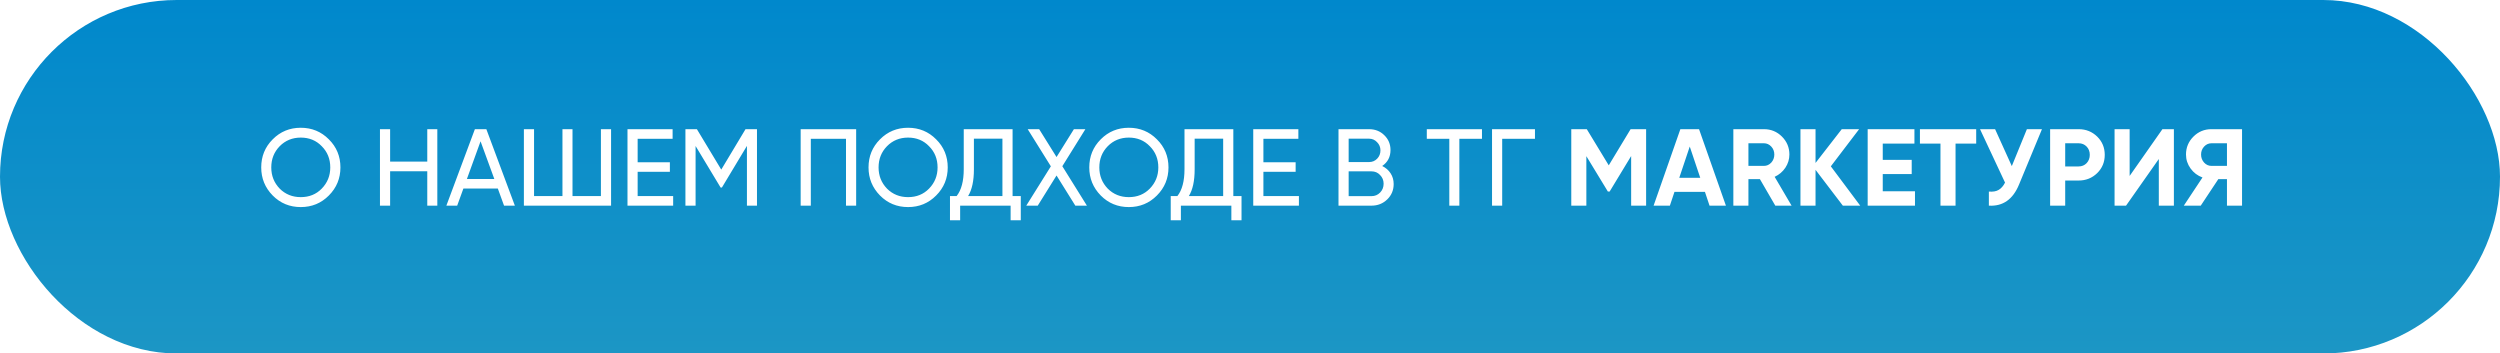
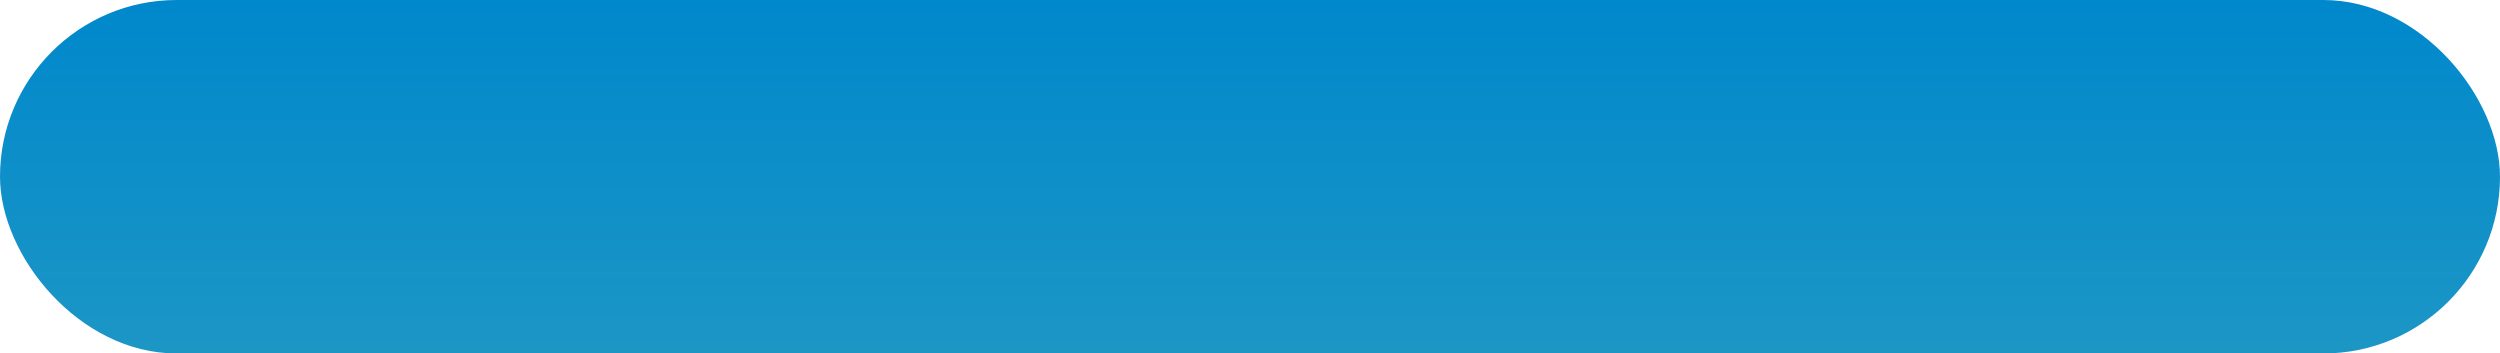
<svg xmlns="http://www.w3.org/2000/svg" width="389" height="55" viewBox="0 0 389 55" fill="none">
  <g filter="url(#filter0_i_128_2)">
    <rect width="389" height="55" rx="27.5" fill="url(#paint0_linear_128_2)" />
  </g>
-   <path d="M40.646 26.05C40.646 24.327 41.241 22.871 42.431 21.681C43.621 20.48 45.077 19.879 46.8 19.879C48.523 19.879 49.979 20.48 51.169 21.681C52.37 22.871 52.971 24.327 52.971 26.05C52.971 27.761 52.37 29.218 51.169 30.419C49.979 31.62 48.523 32.221 46.8 32.221C45.077 32.221 43.621 31.62 42.431 30.419C41.241 29.206 40.646 27.75 40.646 26.05ZM51.39 26.05C51.39 24.735 50.948 23.636 50.064 22.752C49.203 21.857 48.115 21.409 46.8 21.409C45.497 21.409 44.403 21.857 43.519 22.752C42.646 23.647 42.21 24.747 42.21 26.05C42.21 27.342 42.646 28.441 43.519 29.348C44.403 30.232 45.497 30.674 46.8 30.674C48.115 30.674 49.203 30.232 50.064 29.348C50.948 28.441 51.39 27.342 51.39 26.05ZM66.483 25.149V20.1H68.047V32H66.483V26.645H60.703V32H59.122V20.1H60.703V25.149H66.483ZM80.113 32H78.43L77.461 29.331H72.106L71.137 32H69.454L73.891 20.1H75.676L80.113 32ZM74.775 21.987L72.65 27.852H76.917L74.775 21.987ZM93.502 30.504V20.1H95.083V32H81.517V20.1H83.098V30.504H87.518V20.1H89.082V30.504H93.502ZM99.218 26.73V30.504H104.743V32H97.637V20.1H104.658V21.596H99.218V25.251H104.233V26.73H99.218ZM116.002 20.1H117.787V32H116.223V22.701L112.33 29.178H112.126L108.233 22.718V32H106.652V20.1H108.437L112.228 26.39L116.002 20.1ZM124.582 20.1H133.218V32H131.637V21.596H126.163V32H124.582V20.1ZM135.142 26.05C135.142 24.327 135.737 22.871 136.927 21.681C138.117 20.48 139.573 19.879 141.296 19.879C143.019 19.879 144.475 20.48 145.665 21.681C146.866 22.871 147.467 24.327 147.467 26.05C147.467 27.761 146.866 29.218 145.665 30.419C144.475 31.62 143.019 32.221 141.296 32.221C139.573 32.221 138.117 31.62 136.927 30.419C135.737 29.206 135.142 27.75 135.142 26.05ZM145.886 26.05C145.886 24.735 145.444 23.636 144.56 22.752C143.699 21.857 142.611 21.409 141.296 21.409C139.993 21.409 138.899 21.857 138.015 22.752C137.142 23.647 136.706 24.747 136.706 26.05C136.706 27.342 137.142 28.441 138.015 29.348C138.899 30.232 139.993 30.674 141.296 30.674C142.611 30.674 143.699 30.232 144.56 29.348C145.444 28.441 145.886 27.342 145.886 26.05ZM157.558 20.1V30.504H158.833V34.278H157.252V32H149.398V34.278H147.817V30.504H148.854C149.59 29.575 149.959 28.181 149.959 26.322V20.1H157.558ZM150.639 30.504H155.977V21.579H151.54V26.356C151.54 28.147 151.239 29.529 150.639 30.504ZM165.298 25.863L169.123 32H167.321L164.397 27.308L161.473 32H159.688L163.513 25.88L159.909 20.1H161.694L164.397 24.435L167.1 20.1H168.885L165.298 25.863ZM169.491 26.05C169.491 24.327 170.086 22.871 171.276 21.681C172.466 20.48 173.922 19.879 175.645 19.879C177.367 19.879 178.824 20.48 180.014 21.681C181.215 22.871 181.816 24.327 181.816 26.05C181.816 27.761 181.215 29.218 180.014 30.419C178.824 31.62 177.367 32.221 175.645 32.221C173.922 32.221 172.466 31.62 171.276 30.419C170.086 29.206 169.491 27.75 169.491 26.05ZM180.235 26.05C180.235 24.735 179.793 23.636 178.909 22.752C178.047 21.857 176.959 21.409 175.645 21.409C174.341 21.409 173.248 21.857 172.364 22.752C171.491 23.647 171.055 24.747 171.055 26.05C171.055 27.342 171.491 28.441 172.364 29.348C173.248 30.232 174.341 30.674 175.645 30.674C176.959 30.674 178.047 30.232 178.909 29.348C179.793 28.441 180.235 27.342 180.235 26.05ZM191.906 20.1V30.504H193.181V34.278H191.6V32H183.746V34.278H182.165V30.504H183.202C183.939 29.575 184.307 28.181 184.307 26.322V20.1H191.906ZM184.987 30.504H190.325V21.579H185.888V26.356C185.888 28.147 185.588 29.529 184.987 30.504ZM196.586 26.73V30.504H202.111V32H195.005V20.1H202.026V21.596H196.586V25.251H201.601V26.73H196.586ZM215.07 25.829C215.625 26.101 216.062 26.481 216.379 26.968C216.696 27.455 216.855 28.011 216.855 28.634C216.855 29.586 216.521 30.385 215.852 31.031C215.183 31.677 214.367 32 213.404 32H208.27V20.1H213.03C213.971 20.1 214.758 20.412 215.393 21.035C216.039 21.658 216.362 22.429 216.362 23.347C216.362 24.412 215.931 25.24 215.07 25.829ZM213.03 21.579H209.851V25.217H213.03C213.529 25.217 213.948 25.041 214.288 24.69C214.628 24.339 214.798 23.908 214.798 23.398C214.798 22.899 214.622 22.474 214.271 22.123C213.931 21.76 213.517 21.579 213.03 21.579ZM209.851 30.521H213.404C213.937 30.521 214.384 30.334 214.747 29.96C215.11 29.586 215.291 29.127 215.291 28.583C215.291 28.05 215.104 27.597 214.73 27.223C214.379 26.849 213.937 26.662 213.404 26.662H209.851V30.521ZM222.01 20.1H230.595V21.596H227.076V32H225.512V21.596H222.01V20.1ZM232.16 20.1H238.841V21.596H233.741V32H232.16V20.1ZM253.722 20.1H256.136V32H253.807V24.282L250.458 29.807H250.186L246.837 24.299V32H244.491V20.1H246.905L250.322 25.727L253.722 20.1ZM268.553 32H266.003L265.289 29.858H260.546L259.832 32H257.299L261.464 20.1H264.371L268.553 32ZM262.926 22.803L261.294 27.665H264.558L262.926 22.803ZM278.77 32H276.237L273.84 27.869H272.055V32H269.709V20.1H274.469C275.568 20.1 276.503 20.485 277.274 21.256C278.044 22.027 278.43 22.956 278.43 24.044C278.43 24.781 278.22 25.466 277.801 26.101C277.381 26.724 276.826 27.195 276.135 27.512L278.77 32ZM274.469 22.293H272.055V25.812H274.469C274.911 25.812 275.29 25.642 275.608 25.302C275.925 24.951 276.084 24.531 276.084 24.044C276.084 23.557 275.925 23.143 275.608 22.803C275.29 22.463 274.911 22.293 274.469 22.293ZM284.877 25.88L289.45 32H286.747L282.497 26.424V32H280.151V20.1H282.497V25.353L286.577 20.1H289.28L284.877 25.88ZM292.956 27.087V29.756H297.971V32H290.61V20.1H297.886V22.344H292.956V24.877H297.461V27.087H292.956ZM298.741 20.1H307.496V22.344H304.283V32H301.937V22.344H298.741V20.1ZM313.038 25.846L315.384 20.1H317.73L314.16 28.719C313.208 31.031 311.644 32.125 309.468 32V29.807C310.092 29.864 310.596 29.779 310.981 29.552C311.378 29.325 311.712 28.946 311.984 28.413L308.091 20.1H310.437L313.038 25.846ZM318.999 20.1H323.436C324.569 20.1 325.532 20.485 326.326 21.256C327.108 22.027 327.499 22.973 327.499 24.095C327.499 25.217 327.108 26.163 326.326 26.934C325.532 27.705 324.569 28.09 323.436 28.09H321.345V32H318.999V20.1ZM321.345 25.897H323.436C323.934 25.897 324.348 25.727 324.677 25.387C325.005 25.036 325.17 24.605 325.17 24.095C325.17 23.574 325.005 23.143 324.677 22.803C324.348 22.463 323.934 22.293 323.436 22.293H321.345V25.897ZM338.257 32H335.911V24.741L330.811 32H329.026V20.1H331.372V27.376L336.472 20.1H338.257V32ZM344.102 20.1H348.862V32H346.516V27.869H345.173L342.436 32H339.801L342.708 27.614C341.949 27.342 341.331 26.877 340.855 26.22C340.379 25.563 340.141 24.837 340.141 24.044C340.141 22.956 340.527 22.027 341.297 21.256C342.068 20.485 343.003 20.1 344.102 20.1ZM344.102 25.812H346.516V22.293H344.102C343.66 22.293 343.281 22.463 342.963 22.803C342.646 23.143 342.487 23.557 342.487 24.044C342.487 24.531 342.646 24.951 342.963 25.302C343.281 25.642 343.66 25.812 344.102 25.812Z" fill="white" />
  <defs>
    <filter id="filter0_i_128_2" x="0" y="0" width="389" height="55" filterUnits="userSpaceOnUse" color-interpolation-filters="sRGB">
      <feFlood flood-opacity="0" result="BackgroundImageFix" />
      <feBlend mode="normal" in="SourceGraphic" in2="BackgroundImageFix" result="shape" />
      <feColorMatrix in="SourceAlpha" type="matrix" values="0 0 0 0 0 0 0 0 0 0 0 0 0 0 0 0 0 0 127 0" result="hardAlpha" />
      <feOffset />
      <feGaussianBlur stdDeviation="14.384" />
      <feComposite in2="hardAlpha" operator="arithmetic" k2="-1" k3="1" />
      <feColorMatrix type="matrix" values="0 0 0 0 1 0 0 0 0 1 0 0 0 0 1 0 0 0 0.2 0" />
      <feBlend mode="normal" in2="shape" result="effect1_innerShadow_128_2" />
    </filter>
    <linearGradient id="paint0_linear_128_2" x1="194.5" y1="0" x2="194.5" y2="55" gradientUnits="userSpaceOnUse">
      <stop stop-color="#0088CC" />
      <stop offset="1" stop-color="#1C96C5" />
    </linearGradient>
  </defs>
</svg>